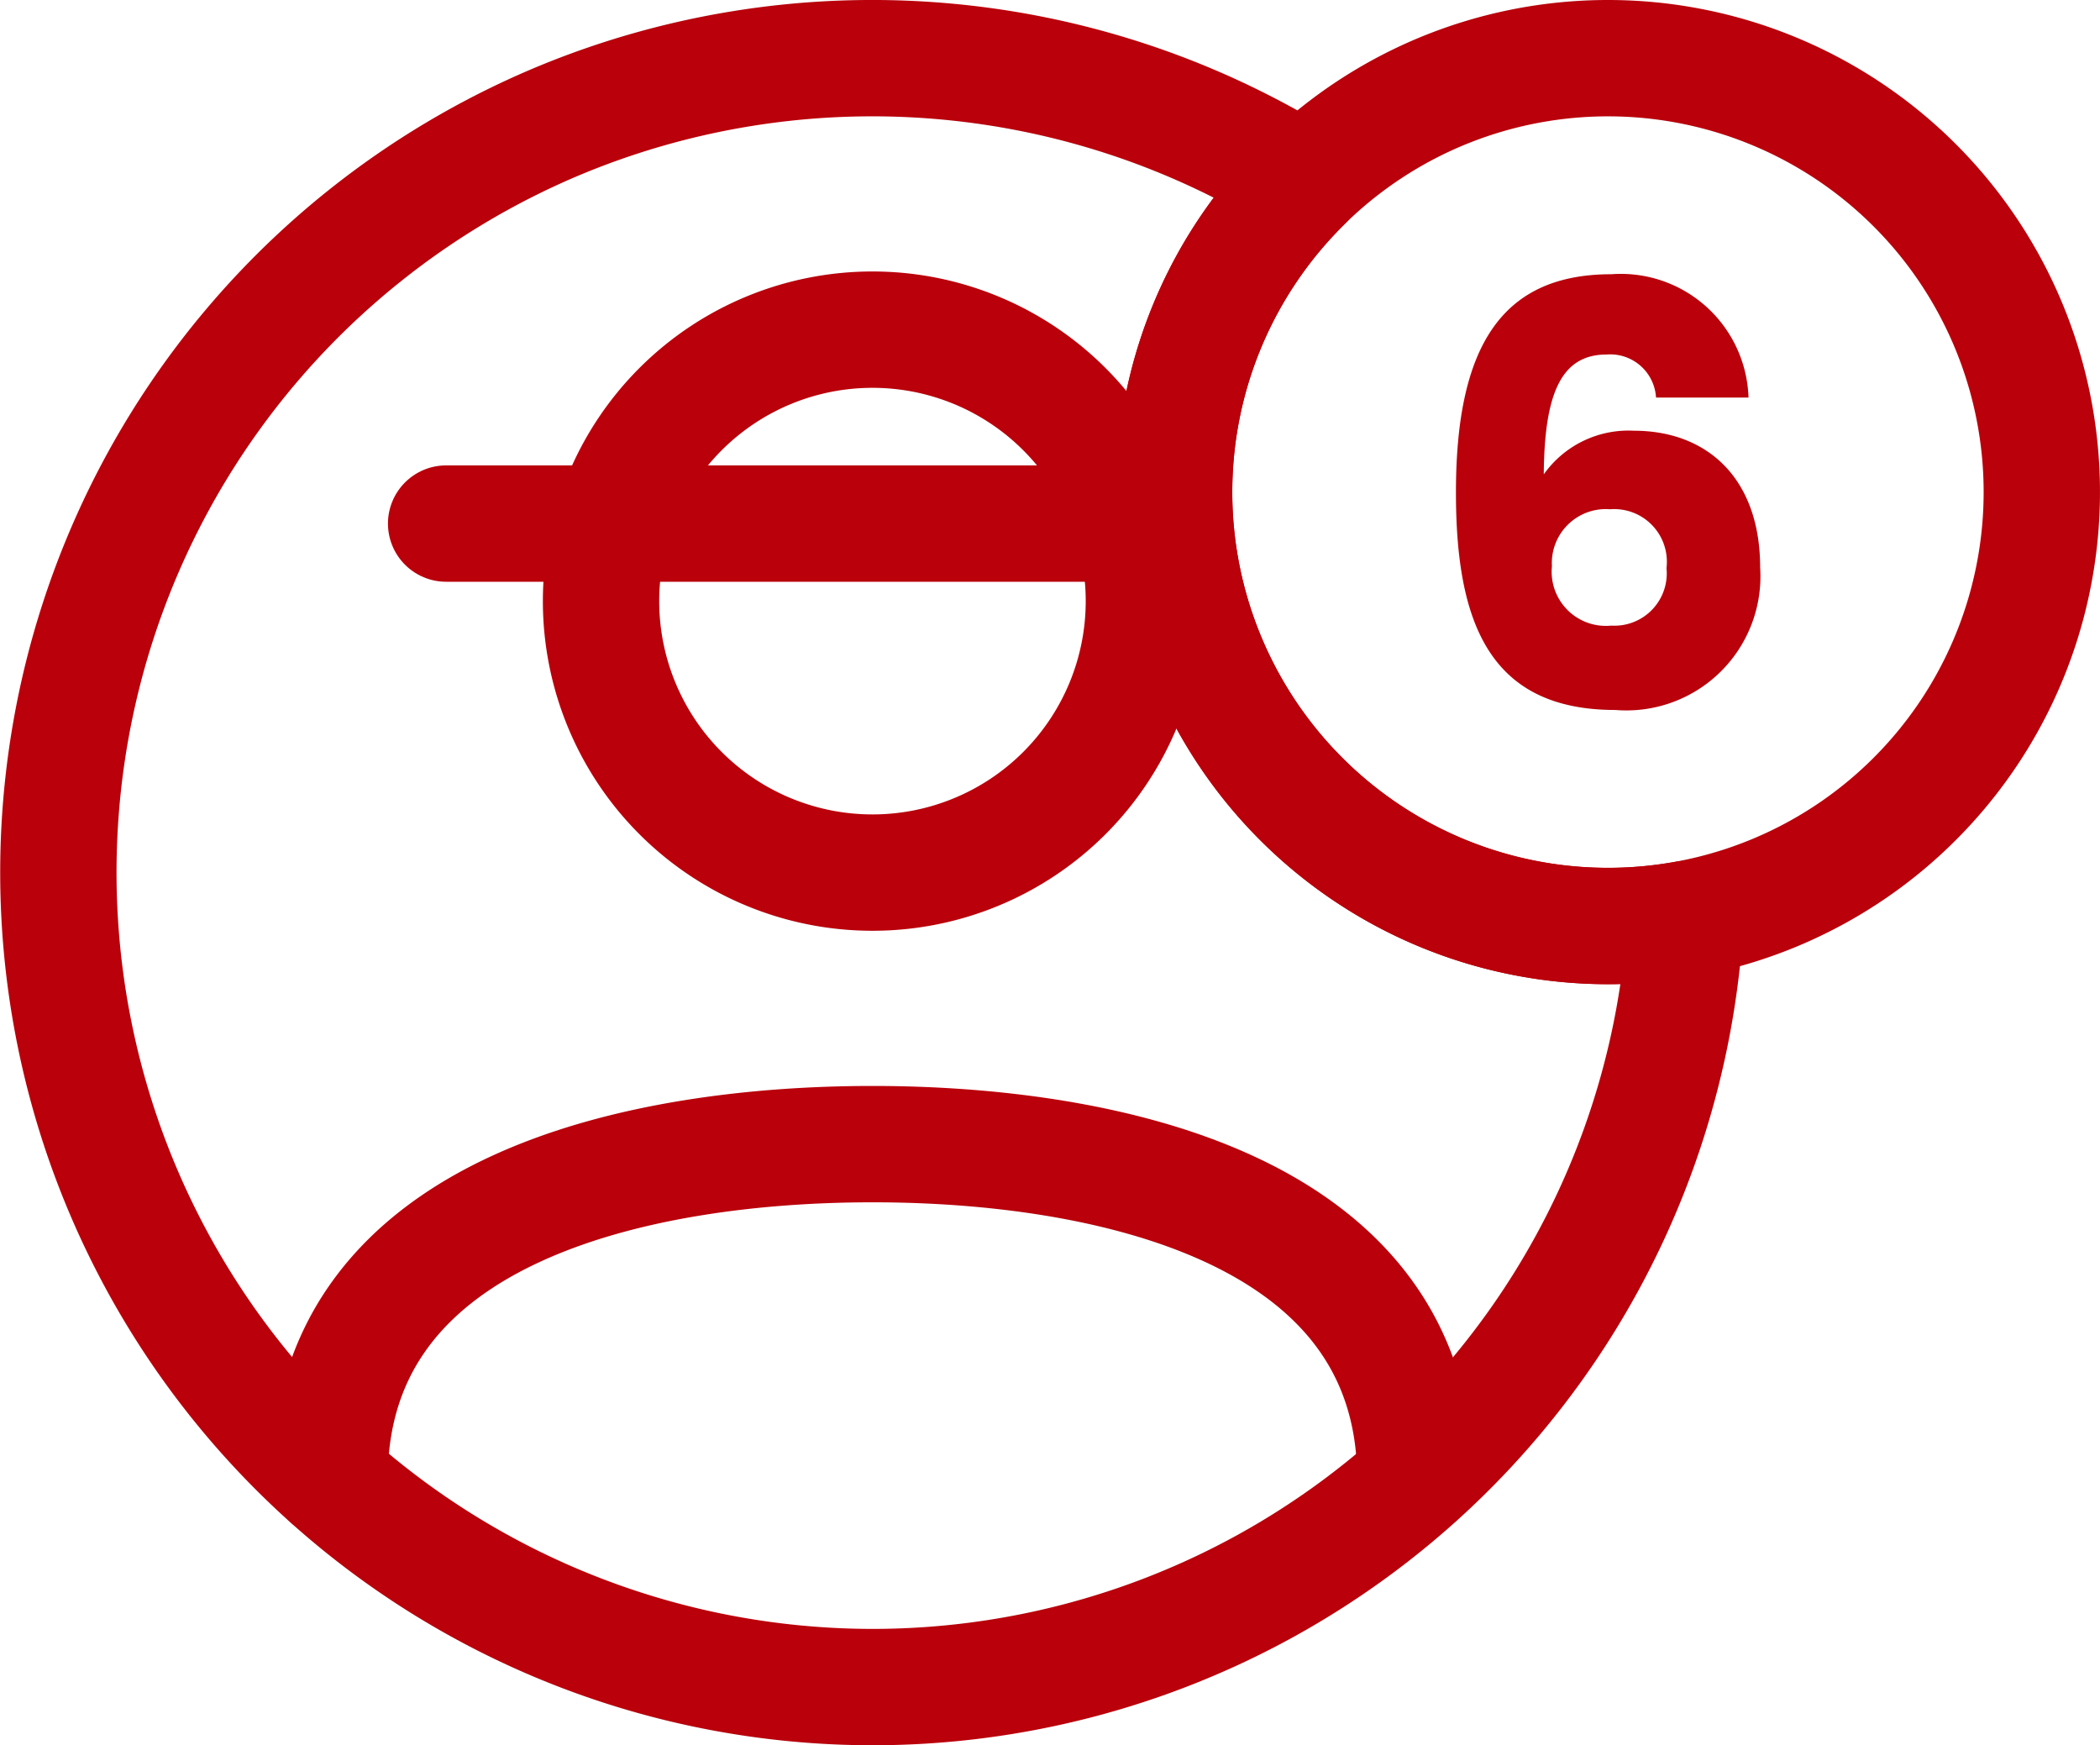
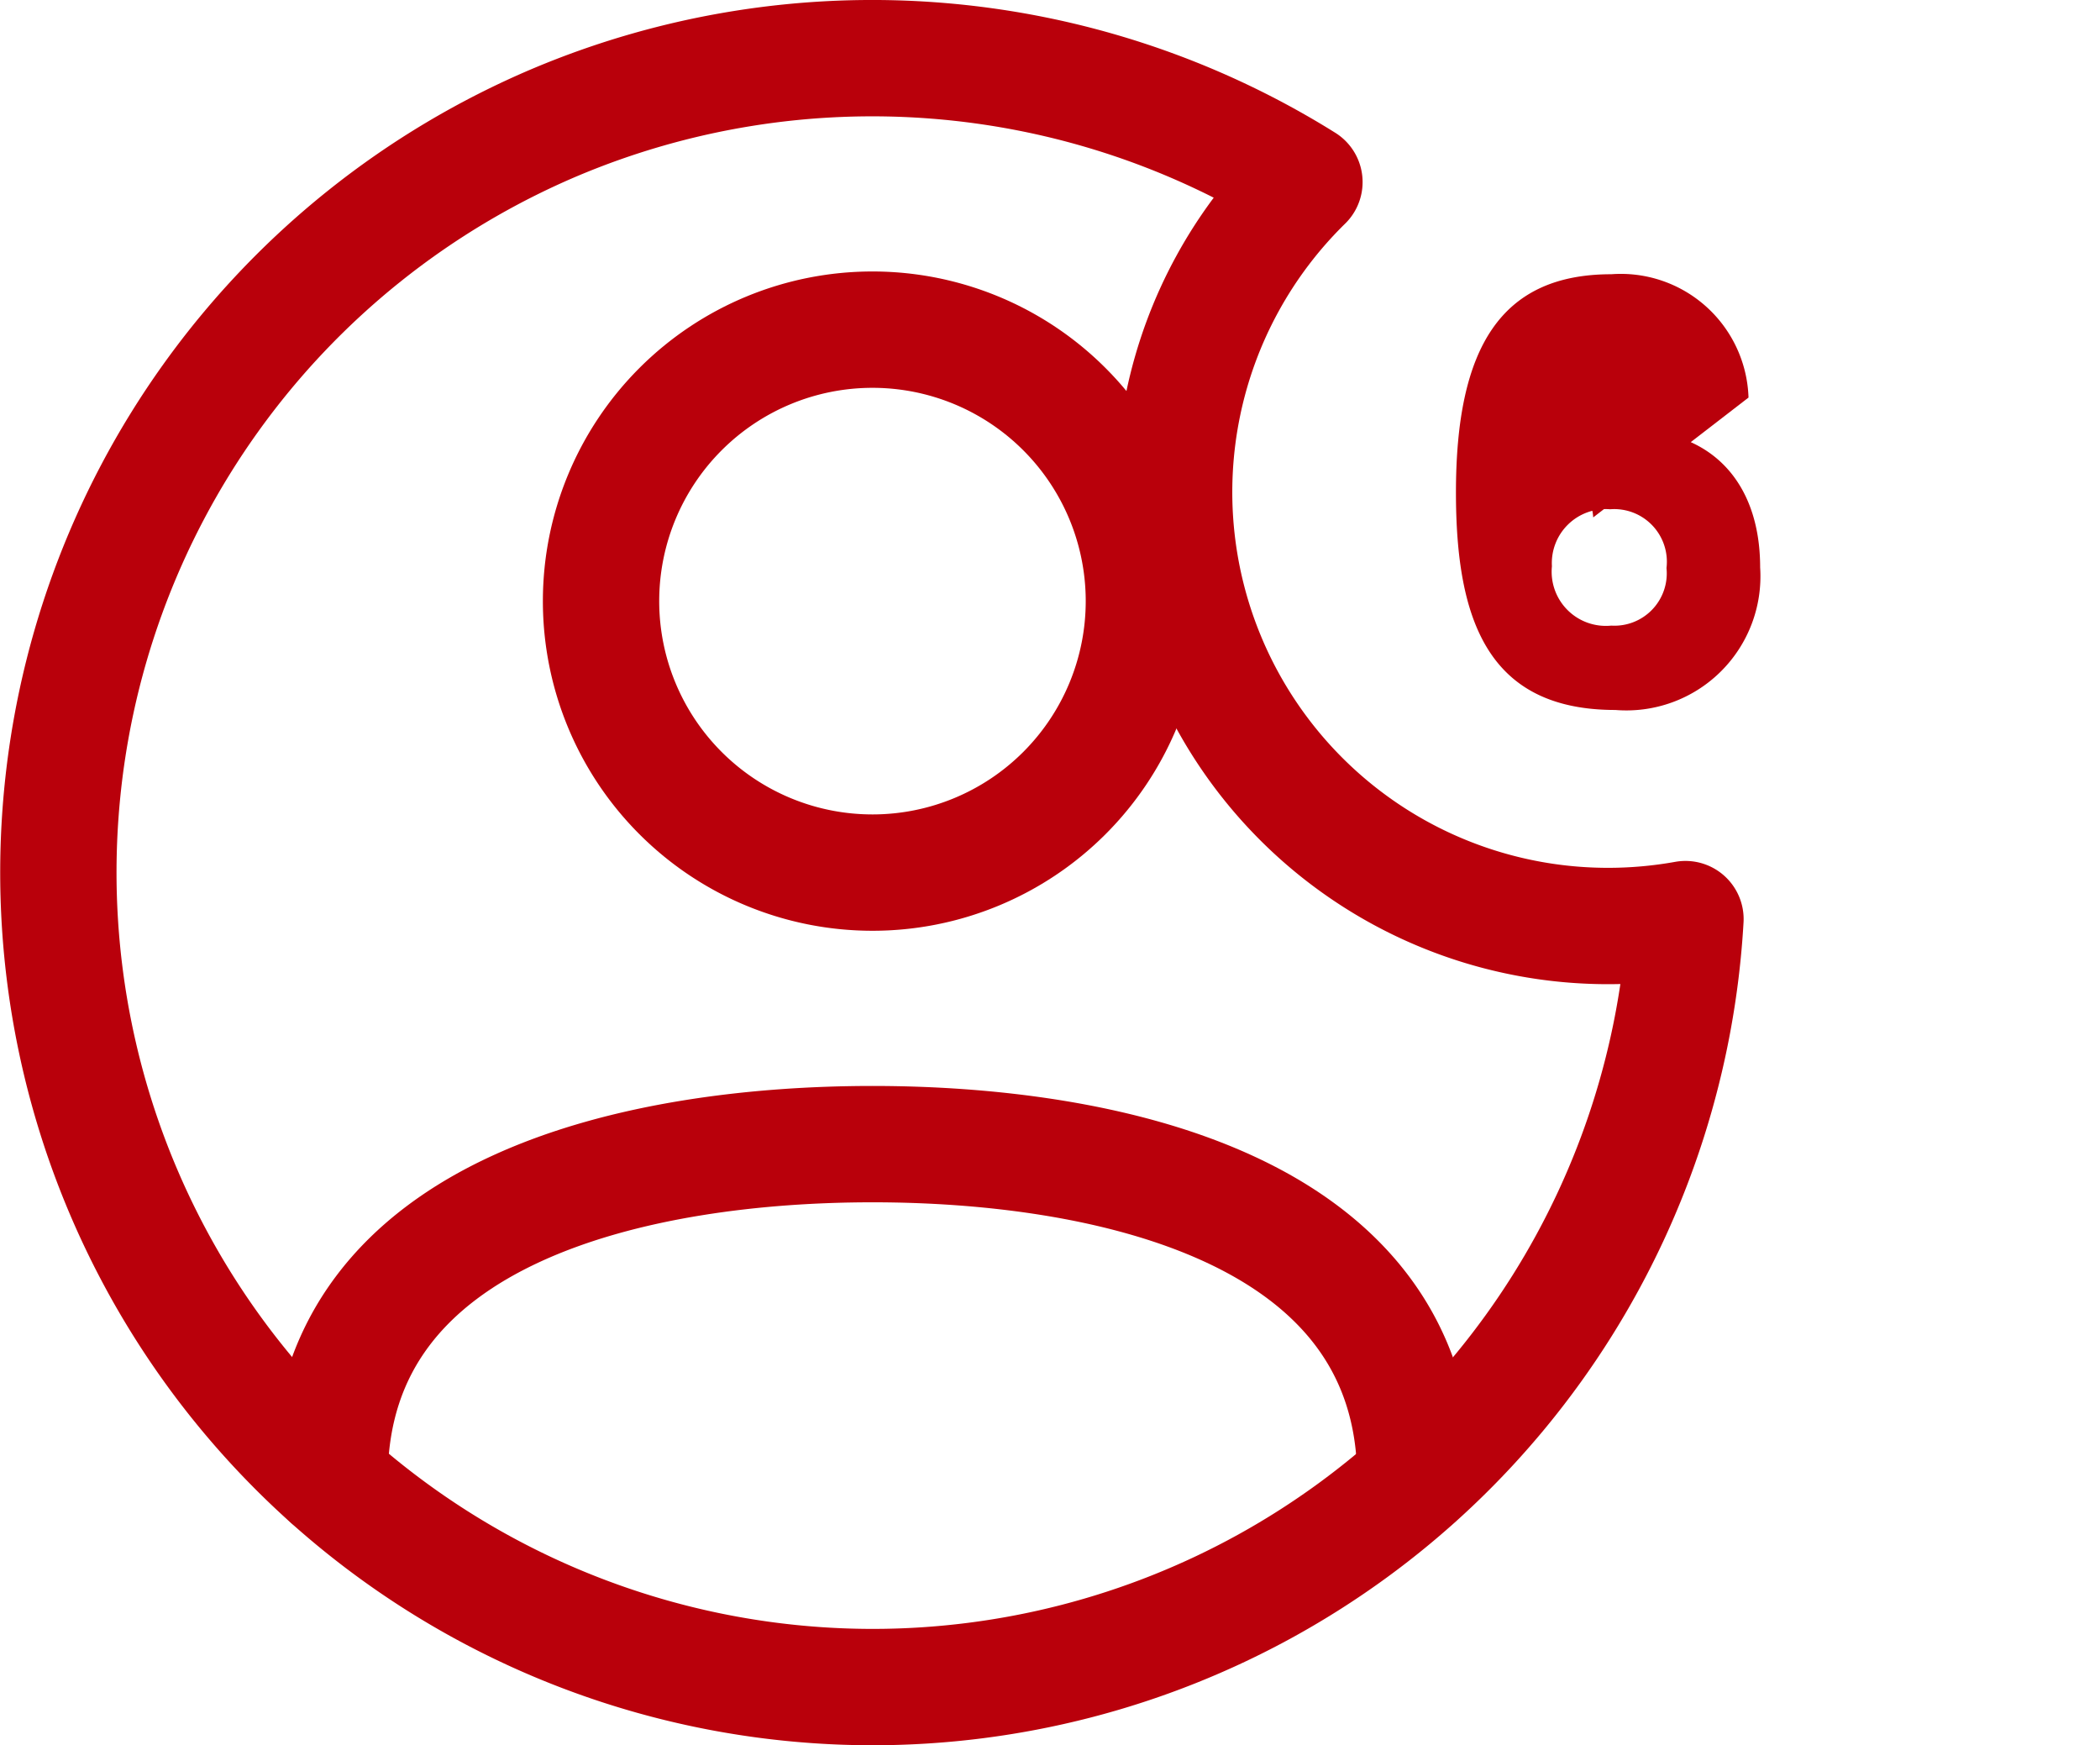
<svg xmlns="http://www.w3.org/2000/svg" width="72.209" height="60" viewBox="0 0 72.209 60">
  <g id="Group_2938" data-name="Group 2938" transform="translate(17217 6945)">
    <g id="Group_2946" data-name="Group 2946">
      <path id="Path_549" data-name="Path 549" d="M49.667,51.852c0-9.432-10.889-11.518-18.667-11.518S12.333,42.42,12.333,51.852m28-30.185A9.333,9.333,0,1,1,31,12.333,9.333,9.333,0,0,1,40.333,21.667Z" transform="translate(-17218 -6946)" fill="none" stroke="#b9000b" stroke-linecap="round" stroke-linejoin="round" stroke-width="4" />
-       <path id="Path_555" data-name="Path 555" d="M4,7H29.049" transform="translate(-17205.66 -6934)" fill="none" stroke="#b9000b" stroke-linecap="round" stroke-linejoin="round" stroke-width="4" />
    </g>
    <path id="Subtraction_12" data-name="Subtraction 12" d="M28,56A28.007,28.007,0,0,1,17.1,2.2,28.052,28.052,0,0,1,42.853,4.26,14.917,14.917,0,0,0,53.291,29.835a15.061,15.061,0,0,0,2.664-.237A28,28,0,0,1,28,56Z" transform="translate(-17215 -6943)" fill="none" stroke="#b9000b" stroke-linecap="round" stroke-linejoin="round" stroke-width="4" />
-     <path id="Path_550" data-name="Path 550" d="M32.835,17.918A14.918,14.918,0,1,1,17.918,3,14.918,14.918,0,0,1,32.835,17.918Z" transform="translate(-17179.627 -6946)" fill="none" stroke="#b9000b" stroke-linecap="round" stroke-linejoin="round" stroke-width="4" />
-     <path id="Path_560" data-name="Path 560" d="M16.43,10.34A4.394,4.394,0,0,0,11.71,6.1c-3.78,0-5.34,2.5-5.34,7.5,0,4.36,1.08,7.48,5.48,7.48a4.61,4.61,0,0,0,4.98-4.9c0-3.04-1.8-4.7-4.34-4.7a3.569,3.569,0,0,0-3.1,1.5c.02-2.82.62-4.12,2.16-4.12a1.578,1.578,0,0,1,1.7,1.48Zm-4.76,3.84a1.81,1.81,0,0,1,1.94,2.02,1.8,1.8,0,0,1-1.9,1.98,1.863,1.863,0,0,1-2.04-2.04A1.856,1.856,0,0,1,11.67,14.18Z" transform="translate(-17173.307 -6941.672)" fill="#b9000b" />
+     <path id="Path_560" data-name="Path 560" d="M16.43,10.34A4.394,4.394,0,0,0,11.71,6.1c-3.78,0-5.34,2.5-5.34,7.5,0,4.36,1.08,7.48,5.48,7.48a4.61,4.61,0,0,0,4.98-4.9c0-3.04-1.8-4.7-4.34-4.7a3.569,3.569,0,0,0-3.1,1.5a1.578,1.578,0,0,1,1.7,1.48Zm-4.76,3.84a1.81,1.81,0,0,1,1.94,2.02,1.8,1.8,0,0,1-1.9,1.98,1.863,1.863,0,0,1-2.04-2.04A1.856,1.856,0,0,1,11.67,14.18Z" transform="translate(-17173.307 -6941.672)" fill="#b9000b" />
  </g>
</svg>